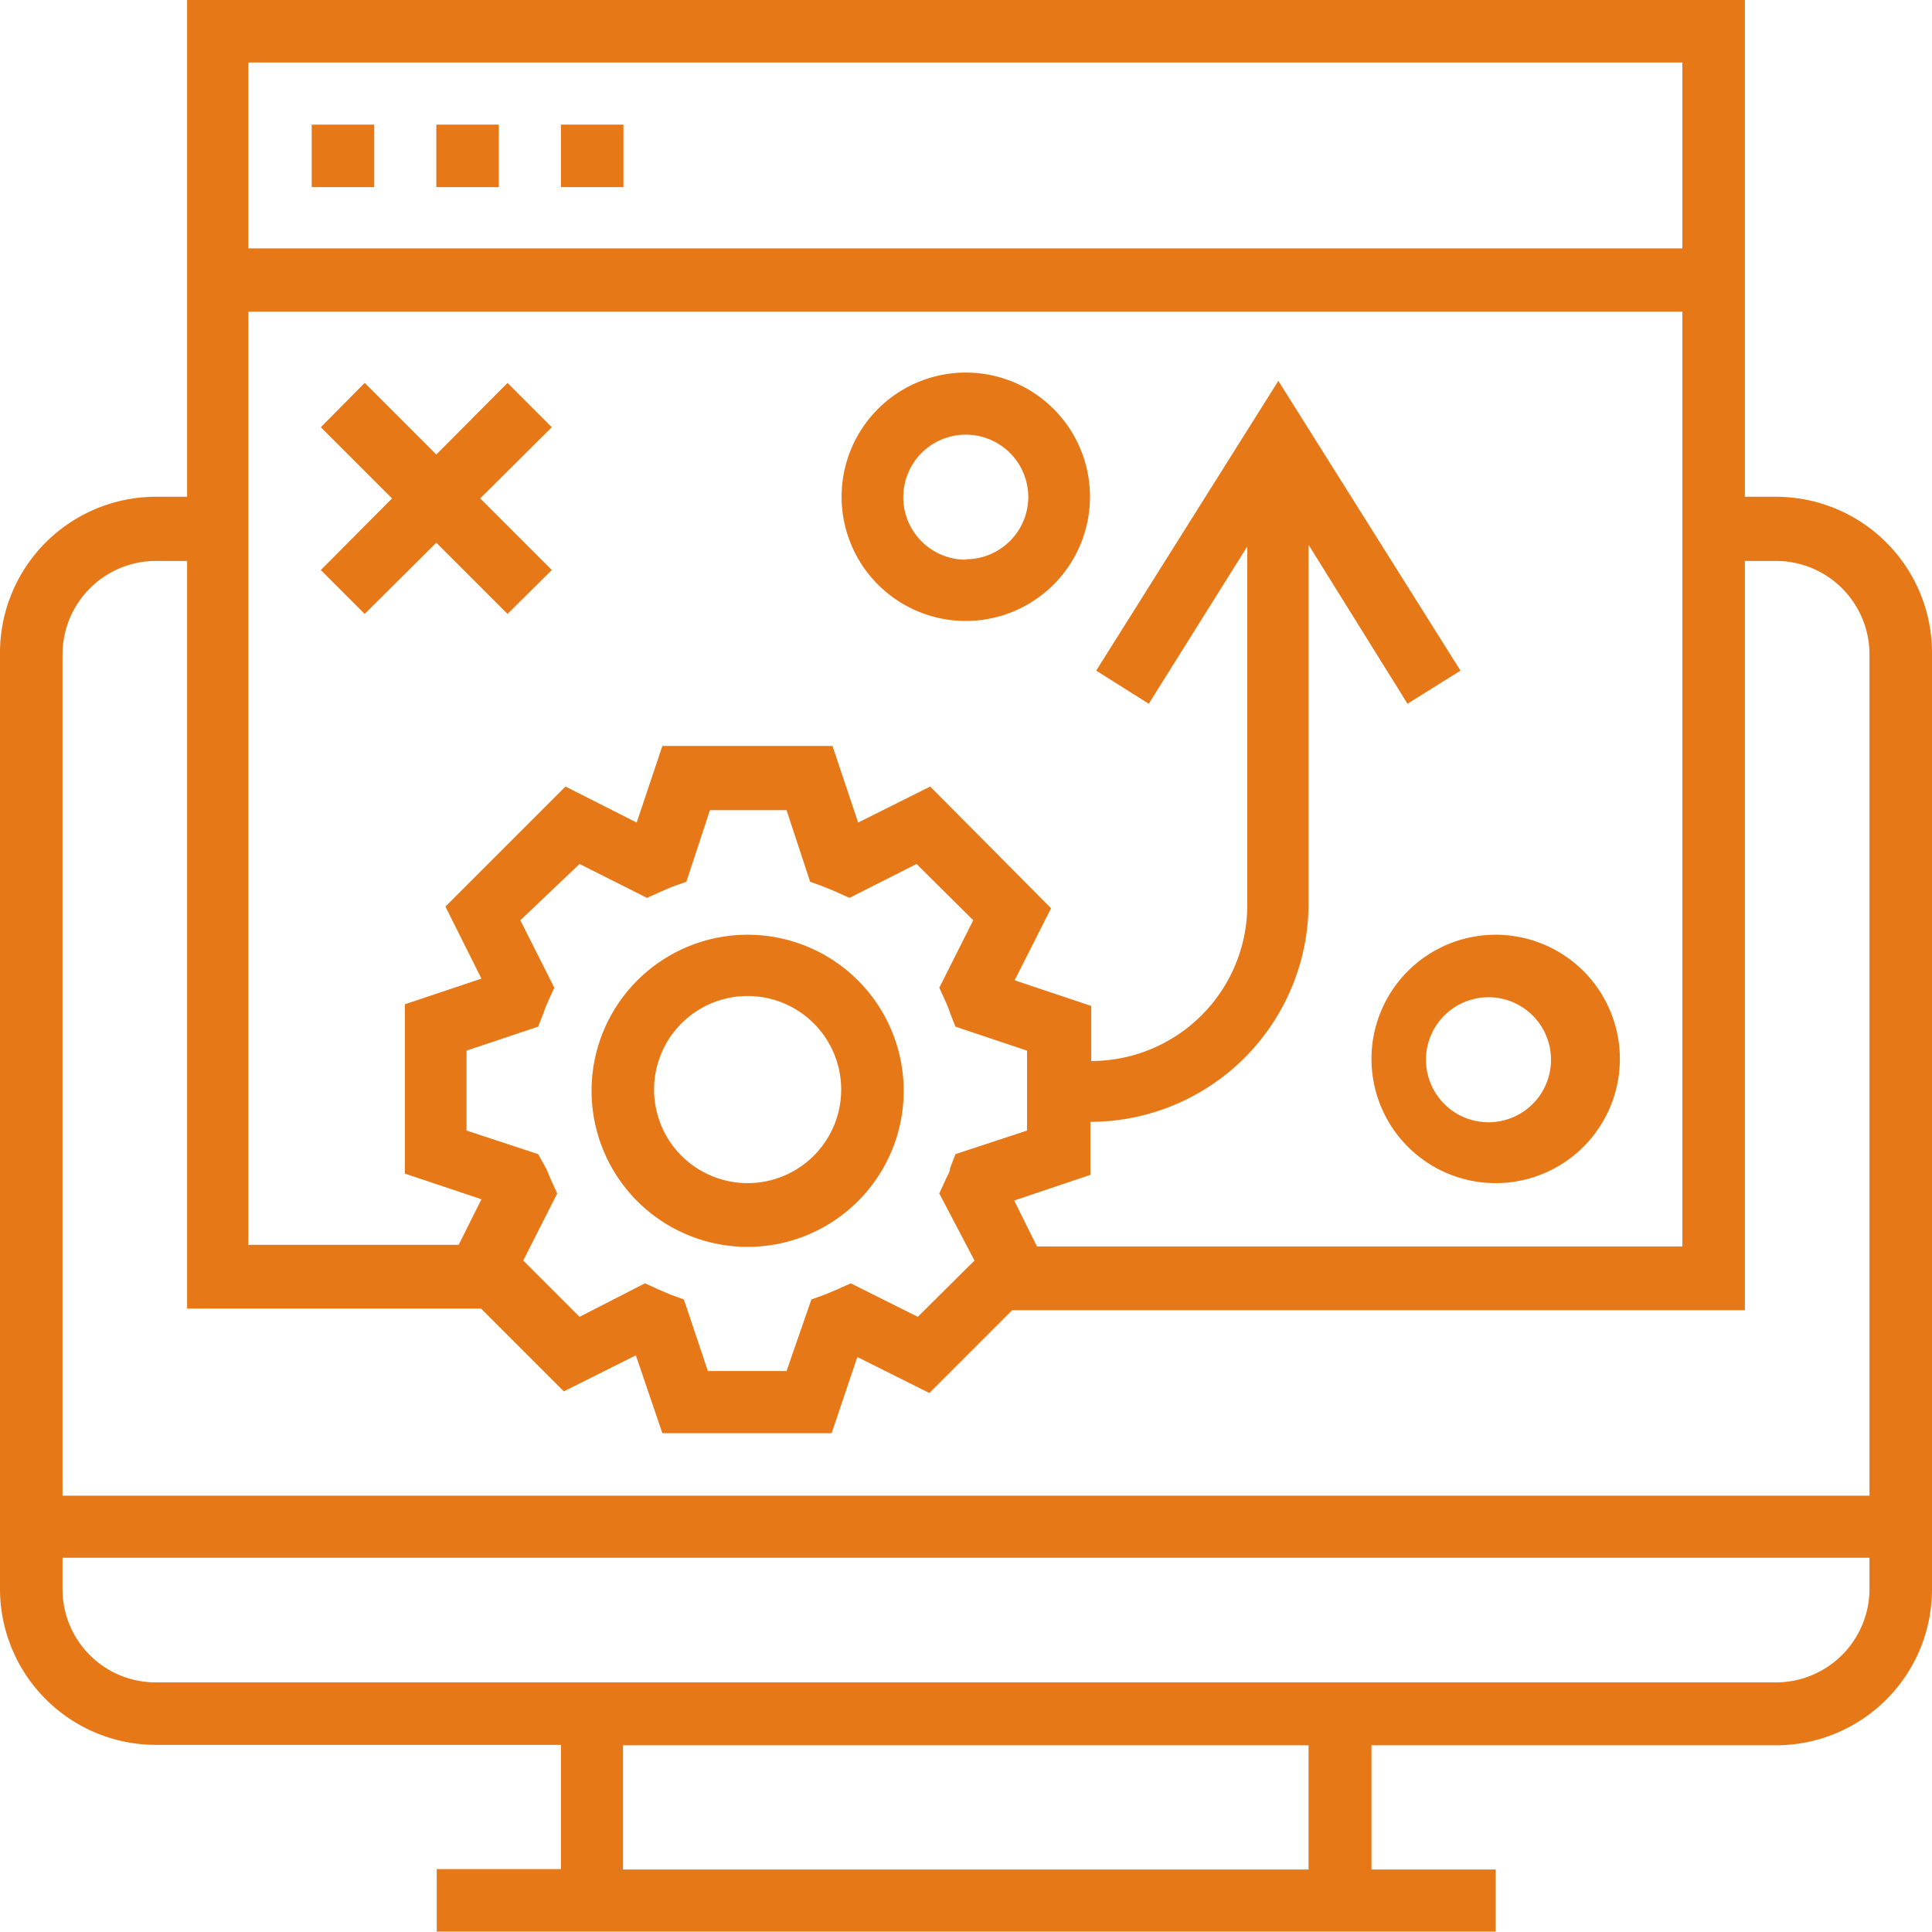
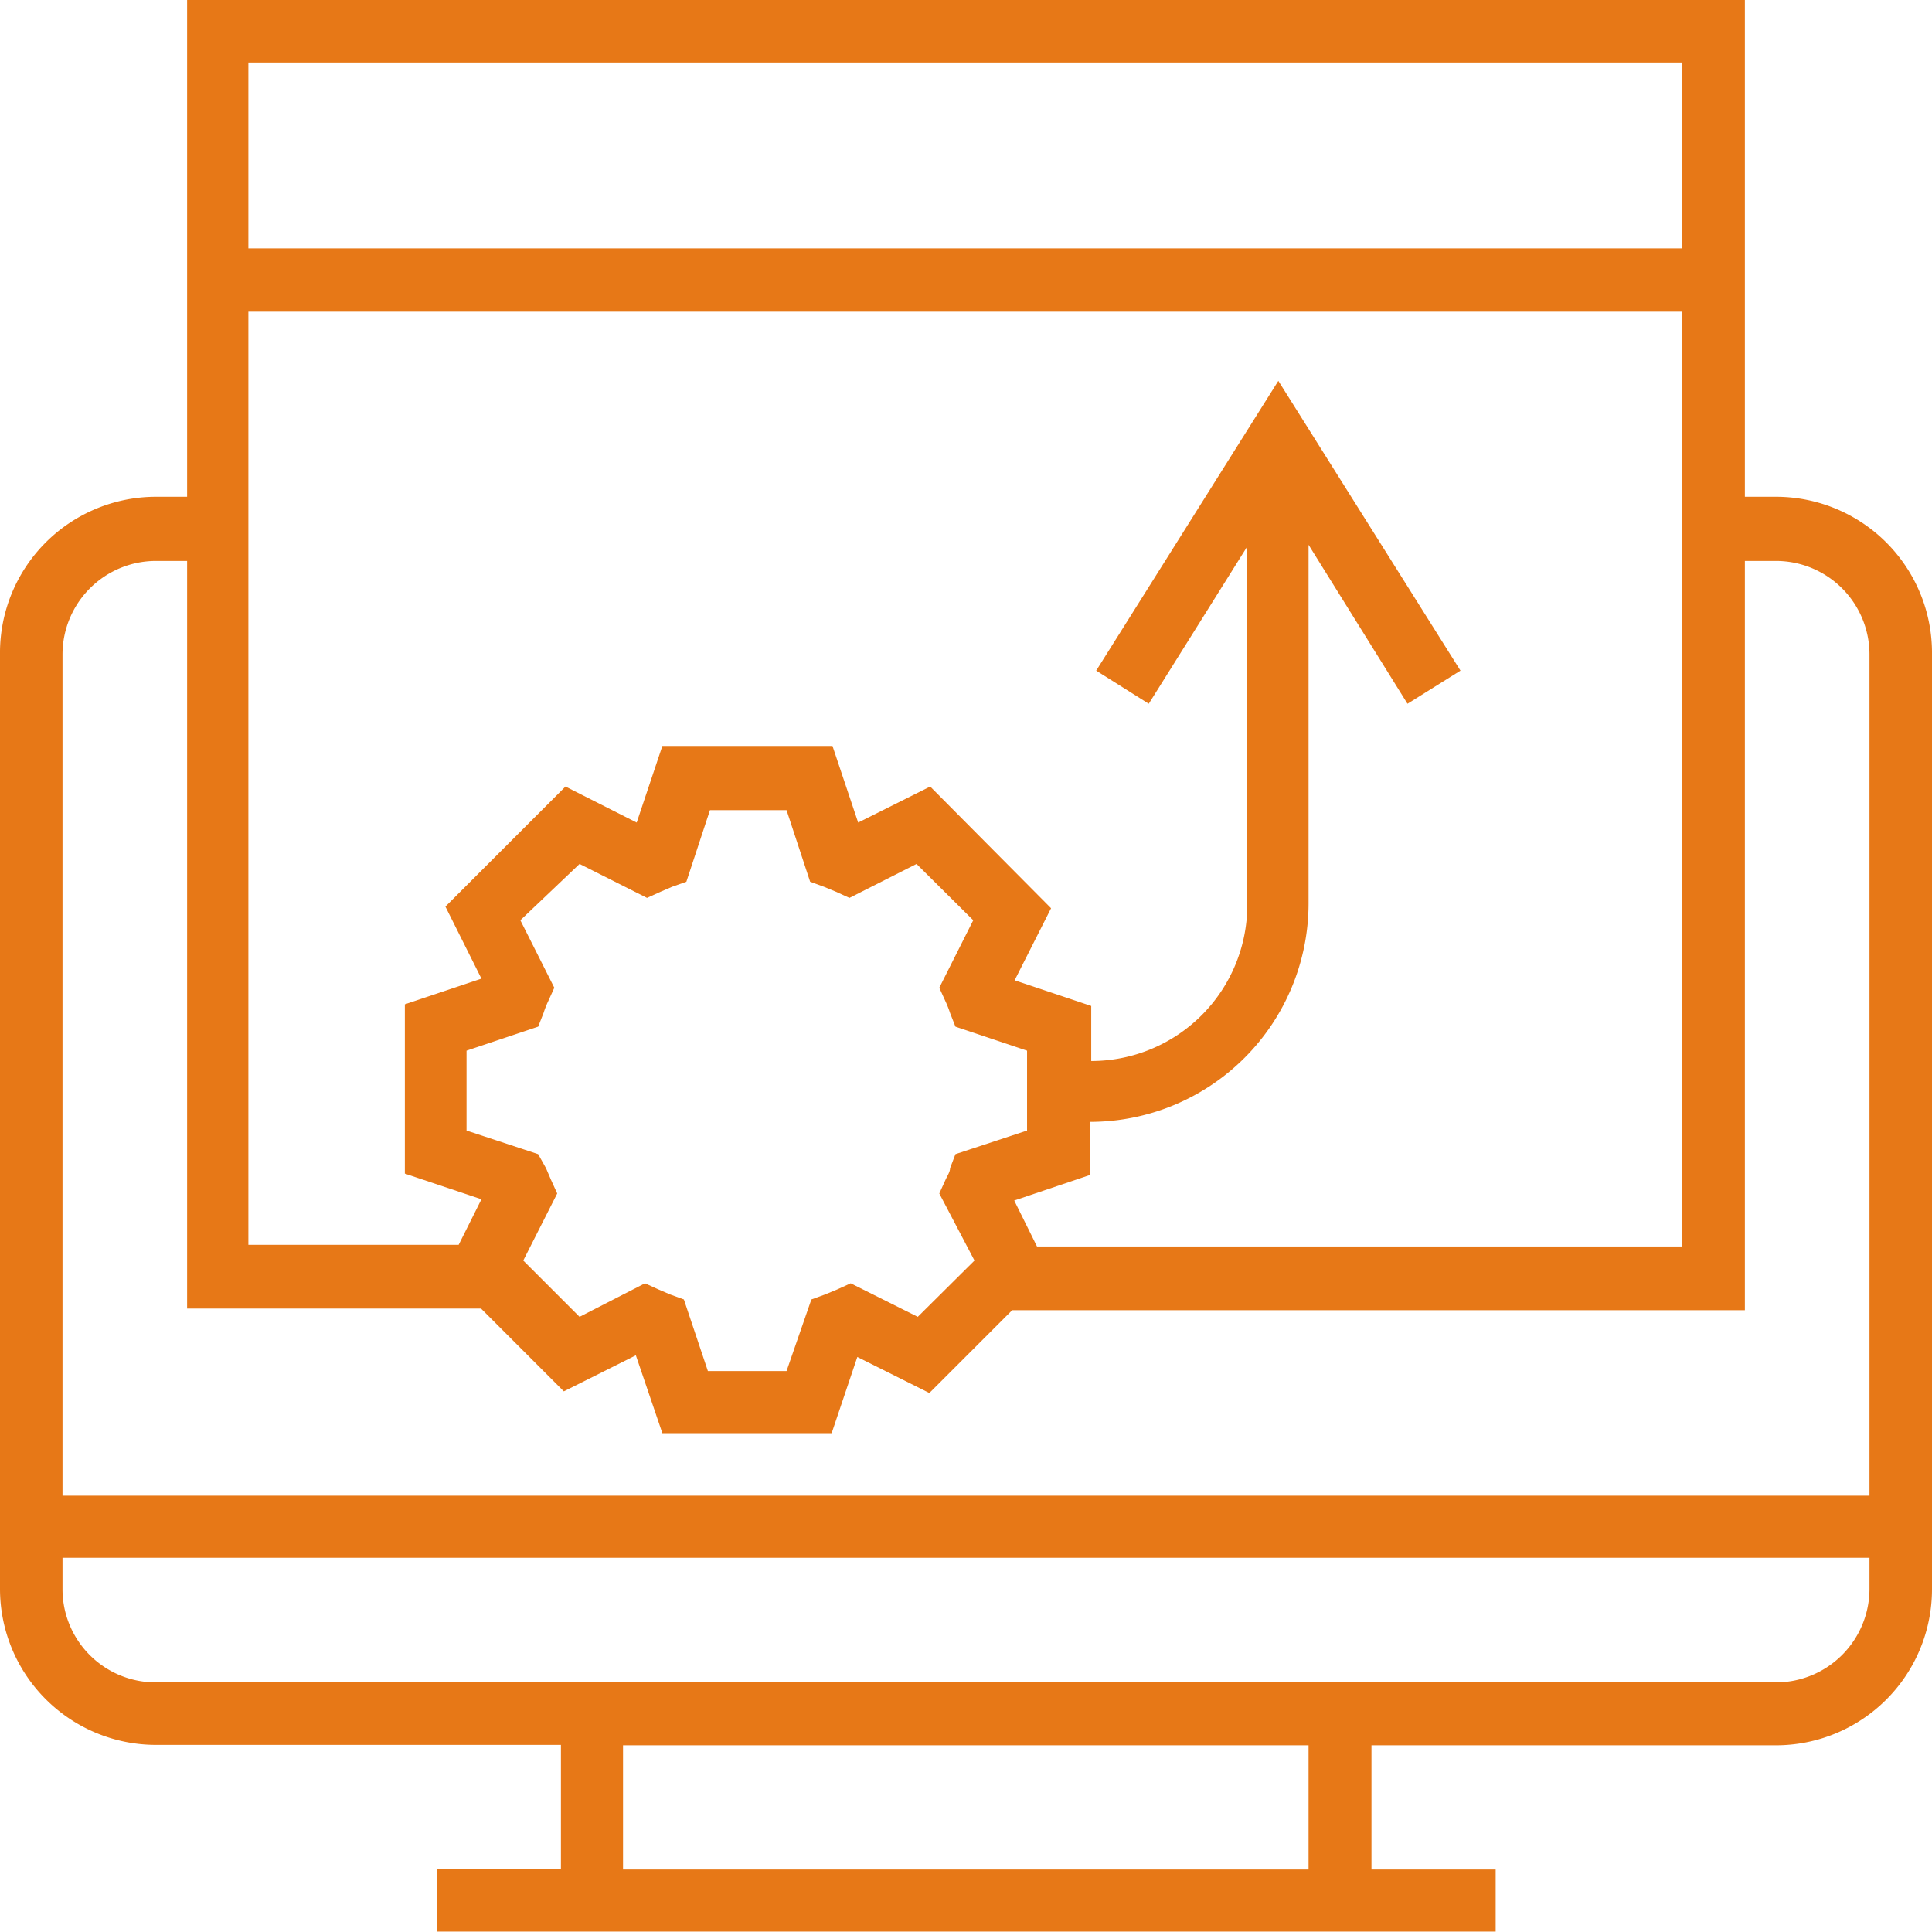
<svg xmlns="http://www.w3.org/2000/svg" viewBox="0 0 46.67 46.67">
  <defs>
    <style>.cls-1{fill:#e77817}</style>
  </defs>
  <g id="Layer_2" data-name="Layer 2">
    <g id="Layer_1-2" data-name="Layer 1">
      <path class="cls-1" d="M42.9 12h-.75V0H4.52v12h-.76A3.77 3.77 0 0 0 0 15.81v22.58a3.77 3.77 0 0 0 3.76 3.76h9.79v3h-3v1.51h25.58v-1.5h-3v-3h9.77a3.77 3.77 0 0 0 3.77-3.76V15.81A3.77 3.77 0 0 0 42.9 12M25.05 30.11L24.5 29l1.84-.62V27.1a5.28 5.28 0 0 0 5.27-5.27v-8.67L34 17l1.28-.8-4.4-7-4.4 7 1.27.8 2.38-3.8v8.67a3.77 3.77 0 0 1-3.77 3.76V24.3l-1.85-.62.88-1.74L22.47 19l-1.74.87-.62-1.85H16l-.62 1.85-1.72-.87-2.9 2.9.87 1.74-1.85.62v4.09l1.85.62-.55 1.1H6V7.53h34.64v22.58zm-1.51.34l-1.37 1.36-1.62-.81-.33.15-.29.12-.33.12-.6 1.73h-1.9l-.58-1.73-.33-.12-.28-.12-.33-.15-1.58.81-1.36-1.36.82-1.62-.15-.33-.12-.28-.19-.34-1.73-.57v-1.93L13 24.8l.13-.33a2.33 2.33 0 0 1 .11-.28l.15-.33-.82-1.63L14 20.87l1.63.82.33-.15.28-.12.34-.12.57-1.73H19l.57 1.73.33.12.29.12.33.15 1.62-.82 1.37 1.36-.82 1.63.15.33a2.33 2.33 0 0 1 .11.28l.13.33 1.73.58v1.93l-1.73.57-.13.34c0 .09-.07.19-.11.28l-.15.33zM40.64 6H6V1.51h34.64zM3.76 13.55h.76v18.06h7.1l2 2 1.74-.87.64 1.88h4.09l.62-1.84 1.74.87 2-2h17.7v-18.1h.75a2.26 2.26 0 0 1 2.26 2.26v20.32H1.51V15.81a2.26 2.26 0 0 1 2.25-2.26m27.85 31.61H15.05v-3h16.56zm11.29-4.52H3.76a2.25 2.25 0 0 1-2.25-2.25v-.76h43.65v.76a2.26 2.26 0 0 1-2.26 2.25" />
-       <path class="cls-1" d="M7.53 3.01h1.51v1.51H7.53zm3.01 0h1.51v1.51h-1.51zm3.01 0h1.51v1.51h-1.51zm4.51 19.57a3.77 3.77 0 1 0 3.77 3.76 3.77 3.77 0 0 0-3.77-3.76m0 6a2.26 2.26 0 1 1 2.26-2.26 2.26 2.26 0 0 1-2.26 2.26m-5.8-19.33l-1.72 1.73-1.73-1.73-1.06 1.07 1.72 1.72-1.72 1.73 1.06 1.06 1.73-1.72 1.72 1.72 1.07-1.06-1.73-1.73 1.73-1.72-1.07-1.07zM23.33 9a3 3 0 1 0 3 3 3 3 0 0 0-3-3m0 4.52A1.51 1.51 0 1 1 24.84 12a1.51 1.51 0 0 1-1.51 1.51m12.8 9.07a3 3 0 1 0 3 3 3 3 0 0 0-3-3m0 4.52a1.51 1.51 0 1 1 0-3 1.51 1.51 0 0 1 0 3" />
    </g>
  </g>
</svg>